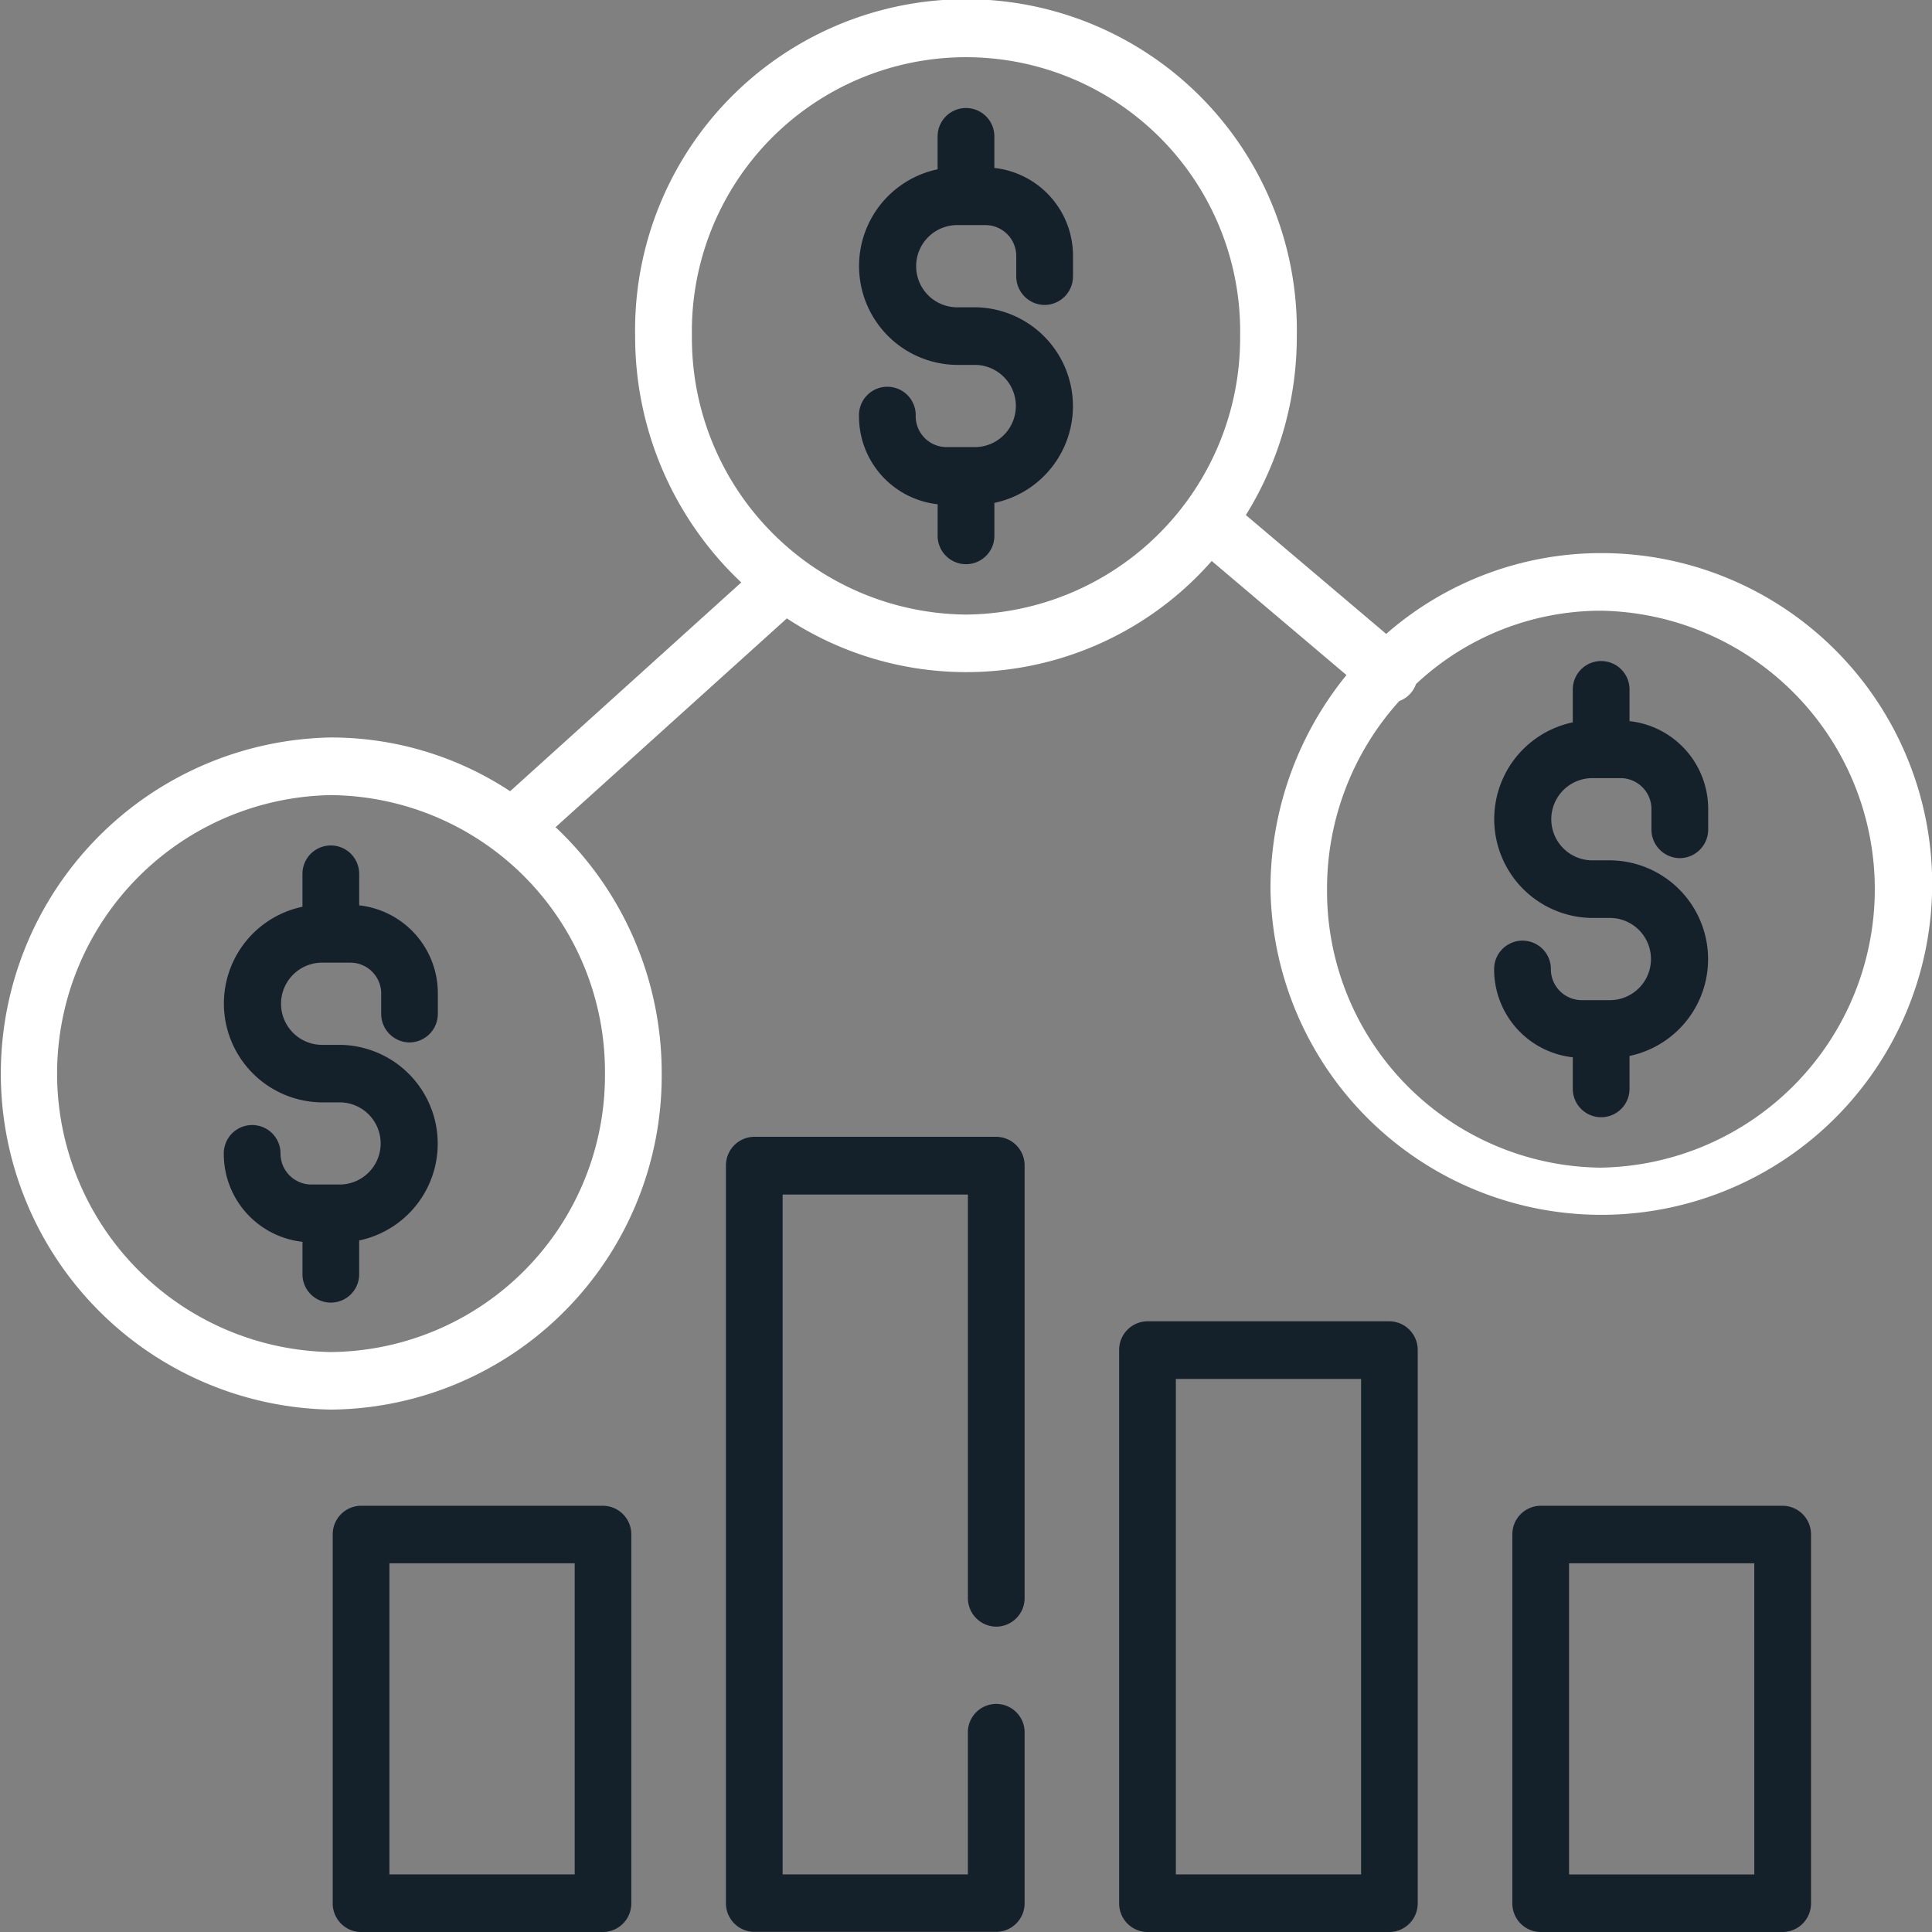
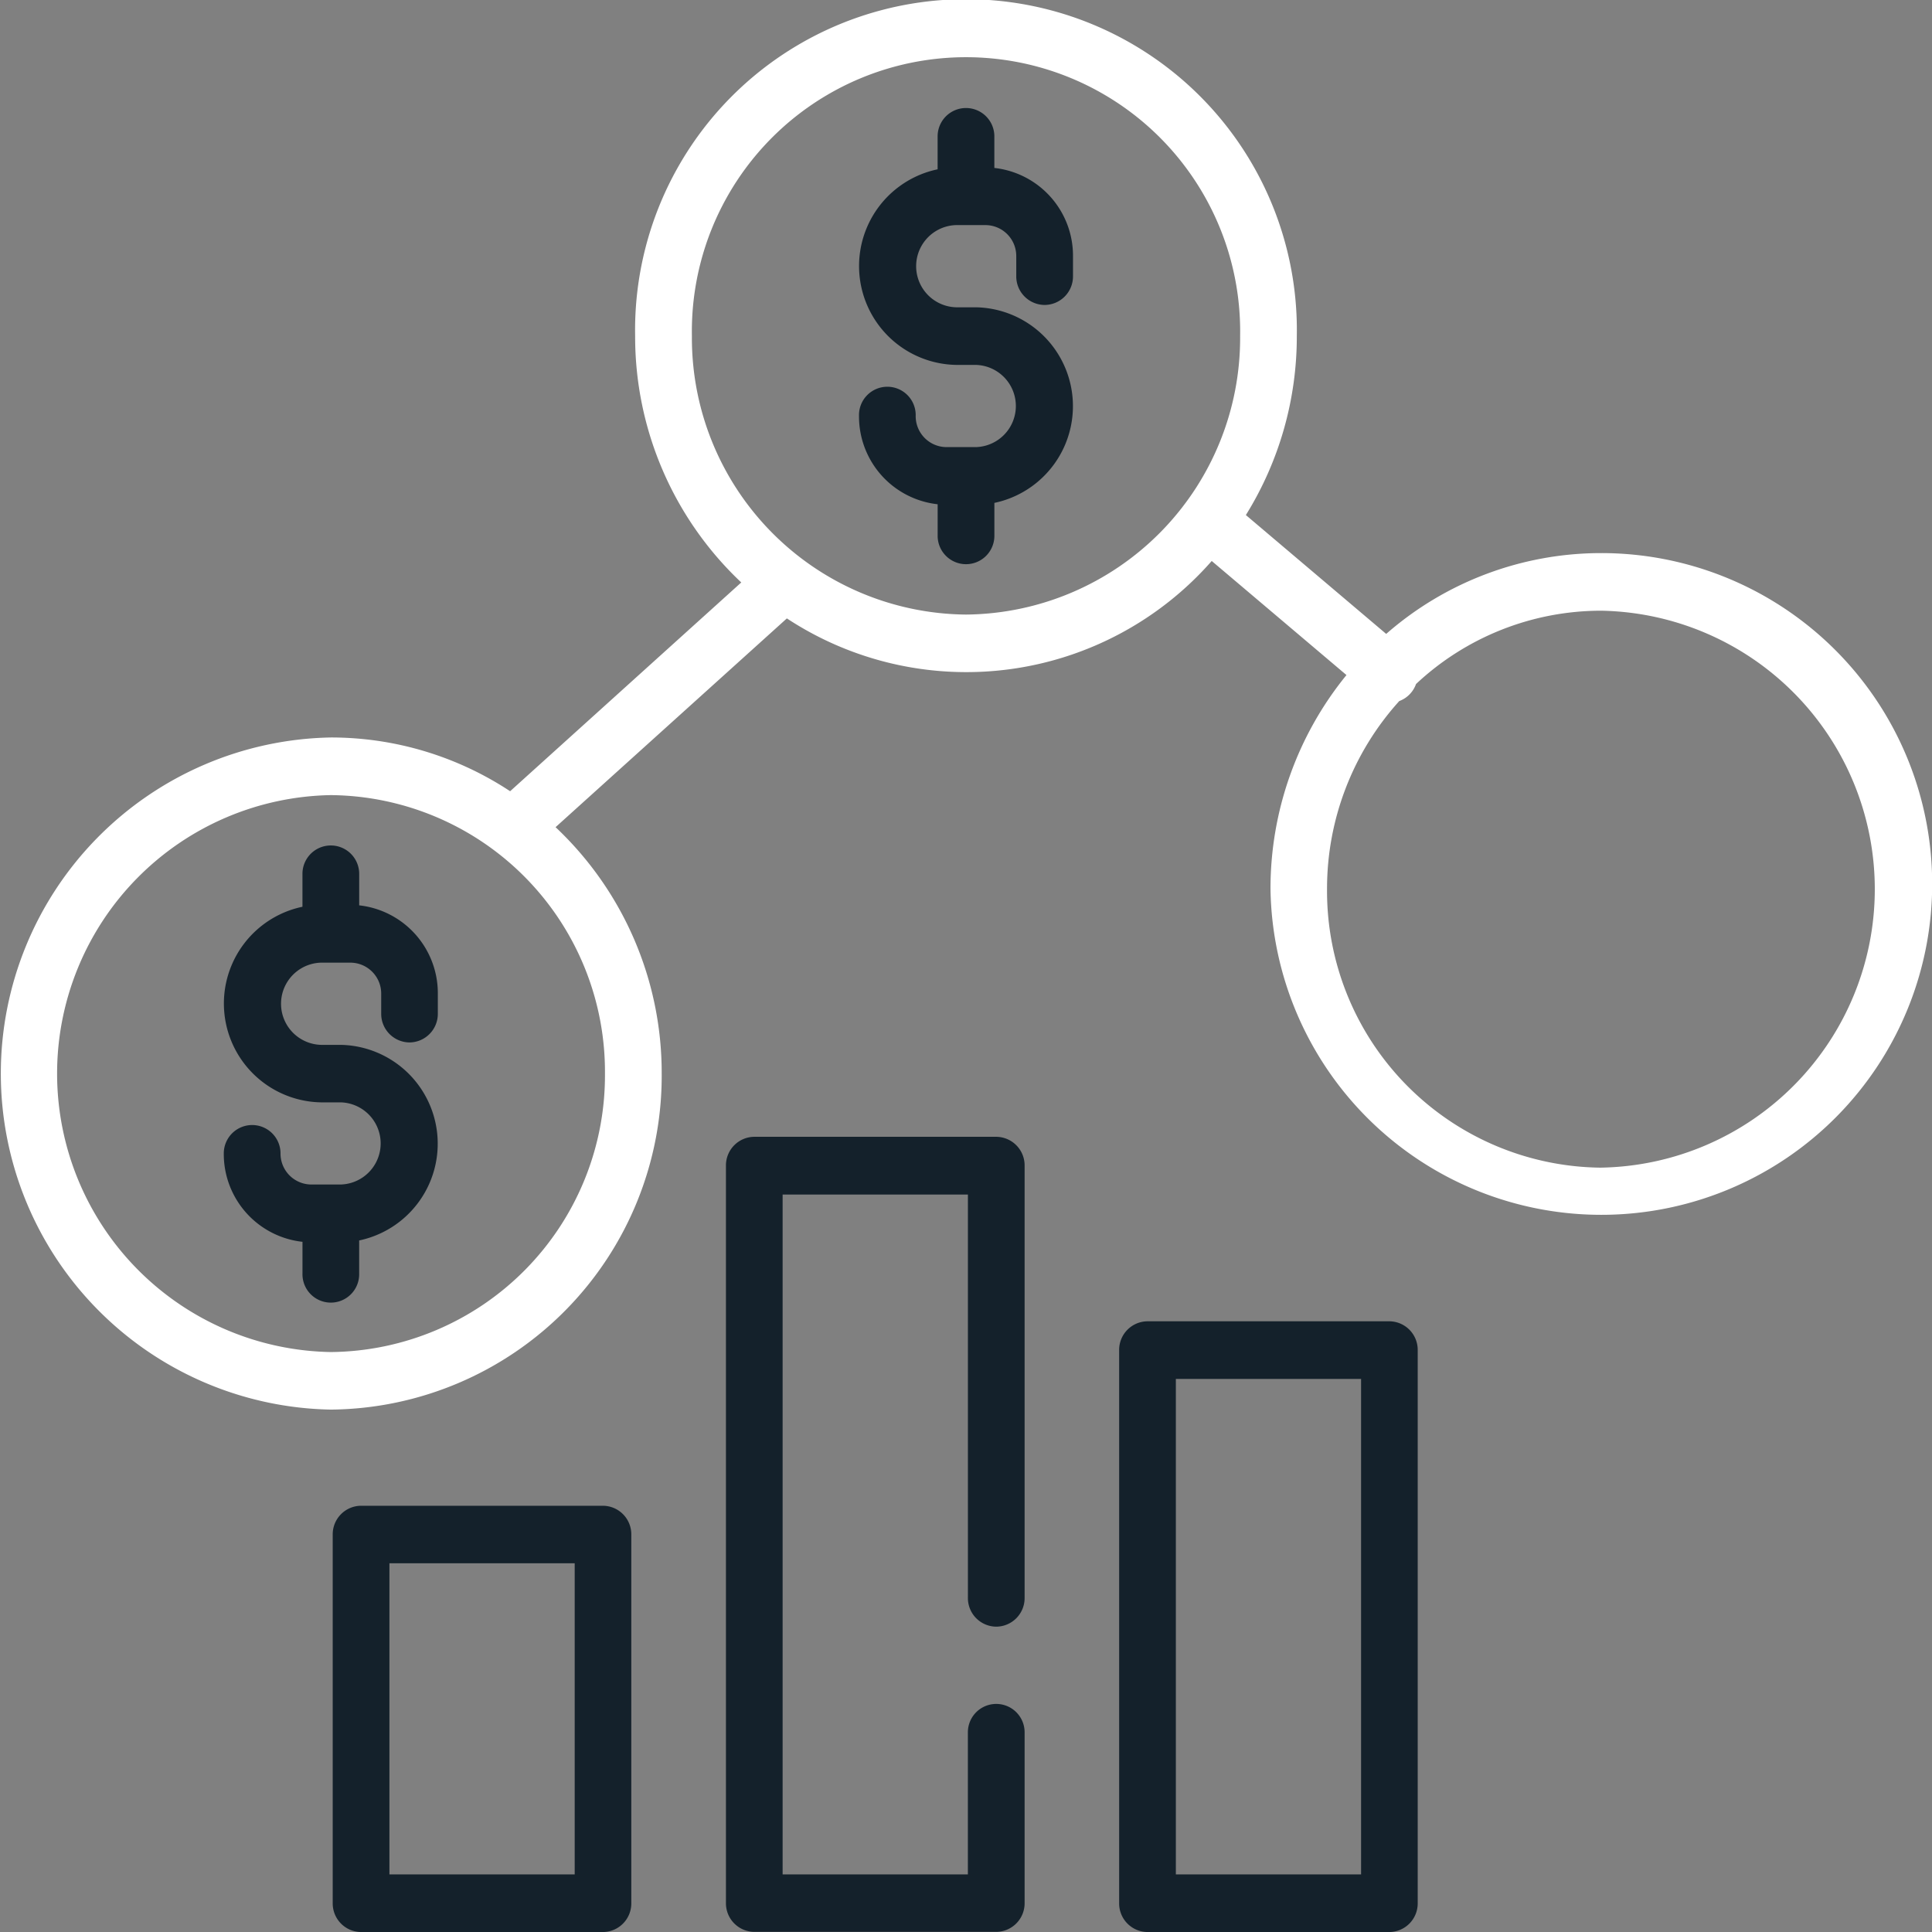
<svg xmlns="http://www.w3.org/2000/svg" width="71" height="71.001" viewBox="0 0 71 71.001">
  <rect x="0" y="0" width="71" height="71.001" fill="#808080" stroke="none" />
  <g id="icon" transform="translate(0 -0.564)">
    <path id="Path_39" data-name="Path 39" d="M15.048,38.873a1.05,1.05,0,0,0,1.042-1.059v-.733a3.248,3.248,0,0,0-2.89-3.246V32.677a1.042,1.042,0,1,0-2.085,0v1.21a3.633,3.633,0,0,0,.68,7.188h.723a1.51,1.51,0,0,1,0,3.019H11.435a1.136,1.136,0,0,1-1.126-1.143,1.042,1.042,0,1,0-2.085,0A3.247,3.247,0,0,0,11.116,46.2v1.16a1.042,1.042,0,1,0,2.083,0v-1.21a3.633,3.633,0,0,0-.68-7.188H11.8a1.511,1.511,0,0,1,0-3.021h1.083a1.136,1.136,0,0,1,1.126,1.144v.733A1.05,1.05,0,0,0,15.048,38.873Z" fill="#14212b" />
    <path id="Path_40" data-name="Path 40" d="M38.39,11.771a1.049,1.049,0,0,0,1.042-1.057V9.98a3.245,3.245,0,0,0-2.89-3.244V5.576a1.042,1.042,0,1,0-2.085,0v1.21a3.633,3.633,0,0,0,.682,7.188h.721a1.511,1.511,0,0,1,0,3.021H34.777a1.137,1.137,0,0,1-1.126-1.144,1.042,1.042,0,1,0-2.083,0,3.246,3.246,0,0,0,2.89,3.244v1.16a1.042,1.042,0,1,0,2.085,0v-1.21a3.633,3.633,0,0,0-.682-7.188h-.721a1.511,1.511,0,0,1,0-3.021h1.083A1.136,1.136,0,0,1,37.347,9.98v.734A1.05,1.05,0,0,0,38.39,11.771Z" fill="#14212b" />
    <path id="Path_41" data-name="Path 41" d="M58.842,20.89a11.993,11.993,0,0,0-7.9,2.97l-5.157-4.368a12.423,12.423,0,0,0,1.872-6.577,12.16,12.16,0,1,0-24.316,0,12.411,12.411,0,0,0,3.9,9.054l-8.494,7.672a11.949,11.949,0,0,0-6.587-1.975,12.352,12.352,0,0,0,0,24.7,12.267,12.267,0,0,0,12.157-12.35,12.4,12.4,0,0,0-3.9-9.054l8.5-7.672a12,12,0,0,0,15.613-2.11l4.952,4.192a12.418,12.418,0,0,0-2.792,7.868A12.159,12.159,0,1,0,58.842,20.89ZM22.232,40.017A10.167,10.167,0,0,1,12.158,50.251a10.235,10.235,0,0,1,0-20.467A10.166,10.166,0,0,1,22.232,40.017ZM35.5,23.149A10.165,10.165,0,0,1,25.427,12.915a10.075,10.075,0,1,1,20.147,0A10.165,10.165,0,0,1,35.5,23.149ZM58.842,43.475A10.166,10.166,0,0,1,48.768,33.241a10.279,10.279,0,0,1,2.654-6.913,1.04,1.04,0,0,0,.616-.626,9.949,9.949,0,0,1,6.8-2.695,10.235,10.235,0,0,1,0,20.467Z" fill="#ffffff" />
-     <path id="Path_42" data-name="Path 42" d="M61.733,32.1a1.05,1.05,0,0,0,1.042-1.057v-.734a3.246,3.246,0,0,0-2.891-3.244V25.9a1.042,1.042,0,1,0-2.085,0v1.21a3.633,3.633,0,0,0,.682,7.188H59.2a1.511,1.511,0,0,1,0,3.021H58.119a1.136,1.136,0,0,1-1.125-1.144,1.042,1.042,0,1,0-2.085,0,3.246,3.246,0,0,0,2.89,3.244v1.16a1.042,1.042,0,1,0,2.085,0v-1.21a3.633,3.633,0,0,0-.68-7.188h-.723a1.511,1.511,0,0,1,0-3.021h1.083a1.137,1.137,0,0,1,1.126,1.144v.734A1.049,1.049,0,0,0,61.733,32.1Z" fill="#14212b" />
    <path id="Path_43" data-name="Path 43" d="M22.162,55.9H13.268a1.049,1.049,0,0,0-1.041,1.057V70.506a1.05,1.05,0,0,0,1.041,1.059h8.893A1.05,1.05,0,0,0,23.2,70.506V56.955A1.049,1.049,0,0,0,22.162,55.9ZM21.12,69.447H14.311V58.013H21.12Z" fill="#14212b" />
-     <path id="Path_44" data-name="Path 44" d="M65.512,55.9H56.62a1.049,1.049,0,0,0-1.042,1.057V70.506a1.05,1.05,0,0,0,1.042,1.059h8.892a1.051,1.051,0,0,0,1.042-1.059V56.955A1.05,1.05,0,0,0,65.512,55.9Zm-1.042,13.55H57.662V58.013h6.807Z" fill="#14212b" />
    <path id="Path_45" data-name="Path 45" d="M36.612,60.343a1.05,1.05,0,0,0,1.042-1.059V43.4a1.051,1.051,0,0,0-1.042-1.059H27.72A1.05,1.05,0,0,0,26.678,43.4v27.1a1.05,1.05,0,0,0,1.042,1.059h8.892a1.051,1.051,0,0,0,1.042-1.059V64.225a1.042,1.042,0,1,0-2.085,0v5.222H28.761V44.463H35.57V59.284A1.05,1.05,0,0,0,36.612,60.343Z" fill="#14212b" />
    <path id="Path_46" data-name="Path 46" d="M51.062,49.121H42.17a1.05,1.05,0,0,0-1.042,1.059V70.506a1.05,1.05,0,0,0,1.042,1.059h8.892A1.051,1.051,0,0,0,52.1,70.506V50.18A1.05,1.05,0,0,0,51.062,49.121ZM50.019,69.447H43.212V51.239h6.807Z" fill="#14212b" />
  </g>
</svg>